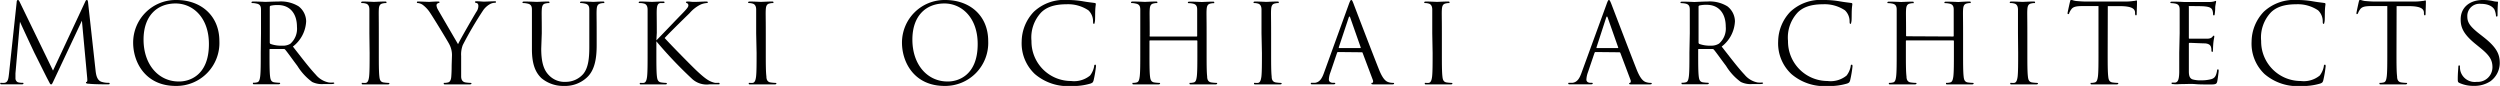
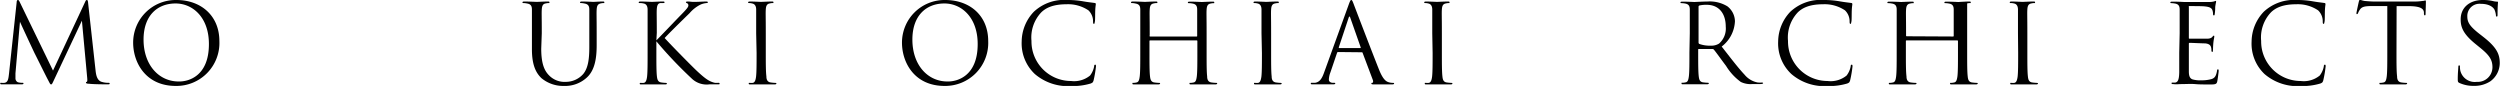
<svg xmlns="http://www.w3.org/2000/svg" width="410.82" height="14.12" viewBox="0 0 410.82 14.12">
  <g id="レイヤー_2" data-name="レイヤー 2">
    <g id="基本">
      <g>
        <path d="M15.7,11.54c.07.65.2,1.66,1,1.91a3.67,3.67,0,0,0,1.12.16c.09,0,.2,0,.2.11s-.06.14-.27.14c-.4,0-2.45,0-3.12-.1-.41,0-.5-.09-.5-.18s0-.09.12-.13.11-.32.08-.65l-.87-9.4L9,12.87c-.38.8-.44,1-.6,1s-.21-.18-.56-.83c-.46-.88-2-4-2.1-4.18S3.48,4.05,3.28,3.57l-.74,8.48c0,.28,0,.54,0,.84s.22.6.49.65a2.76,2.76,0,0,0,.65.07c.11,0,.18,0,.18.09s-.09.16-.27.16c-.67,0-1.59,0-1.73,0s-1,0-1.51,0c-.18,0-.31,0-.31-.14s.09-.11.18-.11a2.51,2.51,0,0,0,.54,0c.59-.11.63-.76.72-1.5L2.74.36c0-.2.09-.36.19-.36s.18.07.28.27L8.71,11.6,14,.29c.07-.16.14-.29.27-.29s.18.14.21.49Z" />
        <path d="M21.88,7A7,7,0,0,1,29,0C33,0,36.05,2.56,36.05,6.75a7.06,7.06,0,0,1-7.18,7.37C23.94,14.12,21.88,10.28,21.88,7Zm12.45.22c0-4.33-2.63-6.65-5.48-6.65-3,0-5.26,2-5.26,5.93,0,4.19,2.53,6.89,5.77,6.89C31,13.43,34.33,12.5,34.33,7.26Z" />
-         <path d="M42.89,5.47c0-2.81,0-3.31,0-3.89s-.18-.9-.78-1A3,3,0,0,0,41.47.5c-.07,0-.14,0-.14-.1s.09-.15.28-.15c.81,0,2,.06,2,.06S45.22.25,45.77.25a5.59,5.59,0,0,1,3.3.79,3.17,3.17,0,0,1,1.24,2.45,5.54,5.54,0,0,1-2.18,4.16c1.48,1.89,2.7,3.5,3.75,4.61a3.69,3.69,0,0,0,2.19,1.3,4.79,4.79,0,0,0,.71,0c.09,0,.16.06.16.11s-.11.14-.43.14H53.23a3.7,3.7,0,0,1-1.93-.34,9.41,9.41,0,0,1-2.43-2.64c-.76-1-1.6-2.2-2-2.67a.3.3,0,0,0-.24-.11l-2.21,0c-.09,0-.13,0-.13.14v.43c0,1.73,0,3.15.09,3.91.06.52.16.92.7,1a7,7,0,0,0,.82.07c.1,0,.14.06.14.11s-.09.14-.29.14c-1,0-2.12,0-2.21,0s-1.16,0-1.7,0c-.19,0-.28,0-.28-.14s0-.11.14-.11a2.5,2.5,0,0,0,.54-.07c.36-.07.45-.47.52-1,.09-.76.09-2.18.09-3.91ZM44.33,7a.25.25,0,0,0,.13.22,5,5,0,0,0,1.89.28A2.31,2.31,0,0,0,47.7,7.2a3.28,3.28,0,0,0,1.1-2.77c0-2.25-1.19-3.6-3.12-3.6a5,5,0,0,0-1.2.11.21.21,0,0,0-.15.21Z" />
-         <path d="M60.7,5.47c0-2.81,0-3.31,0-3.89s-.21-.91-.61-1A2.14,2.14,0,0,0,59.49.5c-.07,0-.14,0-.14-.1s.09-.15.29-.15c.59,0,1.72.06,1.81.06S62.68.25,63.22.25c.2,0,.29,0,.29.15s-.07.1-.15.1a2.53,2.53,0,0,0-.45.06c-.48.09-.63.39-.66,1s0,1.08,0,3.89V8.64c0,1.73,0,3.15.09,3.91.05.52.16.92.7,1a6.77,6.77,0,0,0,.74.07c.16,0,.22.06.22.11s-.07.14-.27.14c-1,0-2.15,0-2.24,0s-1.22,0-1.76,0c-.2,0-.29,0-.29-.14s0-.11.2-.11a3,3,0,0,0,.47,0c.36-.07.47-.49.54-1,.09-.76.09-2.18.09-3.91Z" />
-         <path d="M74.27,9.2a3.74,3.74,0,0,0-.42-1.89c-.12-.29-2.53-4.25-3.16-5.19A5.09,5.09,0,0,0,69.46.79,1.73,1.73,0,0,0,68.69.5c-.09,0-.18,0-.18-.12s.07-.13.23-.13c.34,0,1.69.06,1.78.06S71.33.25,72,.25c.19,0,.23.06.23.13s-.11.09-.27.16a.36.36,0,0,0-.23.32,1.59,1.59,0,0,0,.23.71c.29.52,3,5.16,3.31,5.69.34-.76,2.63-4.7,3-5.3A1.71,1.71,0,0,0,78.61,1c0-.25-.07-.45-.29-.5s-.27-.09-.27-.18.11-.11.29-.11c.47,0,1,.06,1.19.06s1.4-.06,1.74-.06c.13,0,.24,0,.24.11s-.09.14-.24.14a1.74,1.74,0,0,0-.83.26,3.43,3.43,0,0,0-1,.91A59.92,59.92,0,0,0,76.05,7.4a4.32,4.32,0,0,0-.27,1.8v1.55c0,.29,0,1,0,1.8,0,.52.2.92.74,1a7,7,0,0,0,.81.07c.11,0,.15.06.15.11s-.09.14-.29.14c-1,0-2.13,0-2.22,0s-1.22,0-1.76,0c-.2,0-.29,0-.29-.14s0-.11.15-.11a2.58,2.58,0,0,0,.54-.07c.36-.07.52-.47.55-1,.06-.76.06-1.51.06-1.8Z" />
        <path d="M88.94,8c0,2.6.58,3.71,1.35,4.45a3.54,3.54,0,0,0,2.72,1,3.8,3.8,0,0,0,2.83-1.29c.83-1,1-2.56,1-4.42V5.47c0-2.81,0-3.31,0-3.89s-.18-.9-.78-1A3,3,0,0,0,95.46.5c-.07,0-.14,0-.14-.1s.09-.15.29-.15c.81,0,1.8.06,1.9.06s1-.06,1.52-.06c.19,0,.28,0,.28.15s-.07.1-.14.1a2.42,2.42,0,0,0-.45.06c-.49.11-.63.39-.67,1s0,1.08,0,3.89V7.4c0,1.94-.22,4.11-1.66,5.38a5.25,5.25,0,0,1-3.71,1.34,5.58,5.58,0,0,1-3.71-1.28c-.88-.85-1.56-2.11-1.56-4.74V5.47c0-2.81,0-3.31,0-3.89s-.18-.9-.77-1A3.11,3.11,0,0,0,86,.5c-.07,0-.14,0-.14-.1s.09-.15.29-.15c.81,0,1.91.06,2.07.06S89.41.25,90,.25c.2,0,.29,0,.29.15s-.07.1-.14.1a2.32,2.32,0,0,0-.45.06c-.49.07-.63.39-.67,1s0,1.08,0,3.89Z" />
        <path d="M107.86,6.63c.56-.54,3-3.12,4.11-4.25s1.15-1.3,1.15-1.52a.38.38,0,0,0-.23-.34c-.13-.05-.17-.09-.17-.16s.11-.11.27-.11c.53,0,.47.06,1.09.06S115.7.25,116,.25s.31.06.31.13,0,.11-.2.12a3.45,3.45,0,0,0-.92.22,5.66,5.66,0,0,0-1.87,1.44c-1.58,1.53-3.64,3.57-4.1,4.09,1.13,1.24,4.41,4.57,5.25,5.36,1.48,1.39,2.11,1.79,3,2a3.07,3.07,0,0,0,.53,0c.14,0,.25,0,.25.13s-.07.12-.27.12H116.6a3.54,3.54,0,0,1-2.83-.86,69.9,69.9,0,0,1-5.91-6.21V8.64c0,1.73,0,3.15.09,3.91.06.52.17.92.71,1a6.5,6.5,0,0,0,.72.07c.16,0,.21.07.21.13s-.07.12-.27.12c-1,0-2.12,0-2.21,0s-1.16,0-1.7,0c-.19,0-.28,0-.28-.12s0-.13.19-.13a3,3,0,0,0,.47,0c.36-.07.47-.49.54-1,.09-.76.09-2.18.09-3.91V5.47c0-2.81,0-3.31,0-3.89s-.22-.91-.62-1a2.71,2.71,0,0,0-.64-.08c-.15,0-.2,0-.2-.1s.09-.15.29-.15c.59,0,1.8.06,1.89.06s1.22-.06,1.76-.06c.2,0,.29,0,.29.13s0,.11-.2.12l-.39,0c-.49,0-.63.41-.67,1s0,1.08,0,3.89Z" />
        <path d="M124.26,5.47c0-2.81,0-3.31,0-3.89s-.22-.91-.62-1a2.07,2.07,0,0,0-.55-.08c-.08,0-.15,0-.15-.1s.09-.15.29-.15c.59,0,1.73.06,1.82.06s1.22-.06,1.76-.06c.2,0,.29,0,.29.15s-.07.1-.14.1a2.32,2.32,0,0,0-.45.06c-.49.09-.63.39-.67,1s0,1.08,0,3.89V8.64c0,1.73,0,3.15.1,3.91,0,.52.16.92.7,1a6.77,6.77,0,0,0,.74.07c.16,0,.21.06.21.11s-.07.14-.27.14c-1,0-2.14,0-2.23,0s-1.23,0-1.77,0c-.19,0-.28,0-.28-.14s0-.11.19-.11a3,3,0,0,0,.47,0c.36-.07.47-.49.54-1,.09-.76.09-2.18.09-3.91Z" />
        <path d="M148.22,7a7,7,0,0,1,7.09-7c4.06,0,7.08,2.56,7.08,6.75a7.07,7.07,0,0,1-7.18,7.37C150.27,14.12,148.22,10.28,148.22,7Zm12.44.22c0-4.33-2.63-6.65-5.47-6.65-3,0-5.26,2-5.26,5.93,0,4.19,2.52,6.89,5.76,6.89C157.31,13.43,160.66,12.5,160.66,7.26Z" />
        <path d="M170.06,12.17a6.9,6.9,0,0,1-2.17-5.33,7.18,7.18,0,0,1,2-4.91A7.28,7.28,0,0,1,175.39,0,14.84,14.84,0,0,1,178,.22c.68.12,1.24.18,1.9.27a.17.17,0,0,1,.17.19c0,.15-.06.36-.09,1s0,1.59-.06,1.86-.05.38-.16.38-.14-.13-.14-.38a2.49,2.49,0,0,0-.76-1.84,6,6,0,0,0-3.6-1c-2.4,0-3.51.71-4.14,1.32a6,6,0,0,0-1.62,4.7,6.5,6.5,0,0,0,6.5,6.59,4.13,4.13,0,0,0,3.13-.9,3.52,3.52,0,0,0,.67-1.51c0-.2.07-.27.18-.27s.12.12.12.27a18.49,18.49,0,0,1-.39,2.3c-.11.34-.15.38-.47.52a10.36,10.36,0,0,1-3.24.42A8.34,8.34,0,0,1,170.06,12.17Z" />
        <path d="M196.63,6c.05,0,.1,0,.1-.11V5.47c0-2.81,0-3.31,0-3.89s-.18-.9-.78-1a3,3,0,0,0-.61-.06c-.07,0-.14,0-.14-.1s.09-.15.29-.15c.81,0,1.94.06,2,.06s1.23-.06,1.77-.06c.19,0,.28,0,.28.15s-.07.1-.14.1a2.42,2.42,0,0,0-.45.06c-.49.09-.63.39-.67,1s0,1.08,0,3.89V8.64c0,1.73,0,3.15.09,3.91,0,.52.16.92.7,1a6.82,6.82,0,0,0,.81.07c.11,0,.14.06.14.11s-.09.14-.28.14c-1,0-2.13,0-2.22,0s-1.22,0-1.76,0c-.2,0-.29,0-.29-.14s0-.11.14-.11a2.5,2.5,0,0,0,.54-.07c.36-.07.45-.47.52-1,.09-.76.09-2.18.09-3.91V6.75a.1.1,0,0,0-.1-.11H189a.1.1,0,0,0-.11.11V8.64c0,1.73,0,3.15.09,3.91.06.52.17.92.71,1a6.65,6.65,0,0,0,.81.07c.1,0,.14.06.14.11s-.09.14-.29.14c-1,0-2.12,0-2.21,0s-1.23,0-1.77,0c-.19,0-.28,0-.28-.14s0-.11.14-.11a2.5,2.5,0,0,0,.54-.07c.36-.07.45-.47.52-1,.09-.76.09-2.18.09-3.91V5.47c0-2.81,0-3.31,0-3.89s-.18-.9-.78-1A3,3,0,0,0,186,.5c-.07,0-.14,0-.14-.1s.09-.15.28-.15c.81,0,1.95.06,2,.06s1.22-.06,1.76-.06c.2,0,.29,0,.29.15s-.07.1-.14.1a2.32,2.32,0,0,0-.45.06c-.49.09-.63.39-.67,1s0,1.08,0,3.89v.38A.1.1,0,0,0,189,6Z" />
        <path d="M207.3,5.47c0-2.81,0-3.31,0-3.89s-.22-.91-.61-1a2.14,2.14,0,0,0-.56-.08c-.07,0-.14,0-.14-.1s.09-.15.28-.15c.6,0,1.73.06,1.82.06s1.23-.06,1.77-.06c.19,0,.28,0,.28.15s-.07.1-.14.1a2.42,2.42,0,0,0-.45.06c-.49.09-.63.39-.67,1s0,1.08,0,3.89V8.64c0,1.73,0,3.15.09,3.91,0,.52.16.92.7,1a6.77,6.77,0,0,0,.74.07c.16,0,.21.06.21.11s-.07.14-.27.14c-1,0-2.14,0-2.23,0s-1.22,0-1.76,0c-.2,0-.29,0-.29-.14s0-.11.2-.11a3.14,3.14,0,0,0,.47,0c.36-.07.46-.49.54-1,.09-.76.09-2.18.09-3.91Z" />
        <path d="M219.89,8.55a.19.19,0,0,0-.18.15l-1.08,3.18a3.67,3.67,0,0,0-.26,1.21c0,.36.35.52.65.52h.16c.18,0,.24,0,.24.11s-.16.14-.33.14c-.43,0-1.15,0-1.35,0s-1.18,0-2,0c-.23,0-.34,0-.34-.14s.09-.11.25-.11l.43,0c.83-.11,1.19-.8,1.51-1.7L221.65.7c.22-.59.29-.7.4-.7s.18.09.39.65,3.1,8.12,4.2,10.86c.65,1.6,1.17,1.89,1.55,2a2.39,2.39,0,0,0,.7.11c.11,0,.2,0,.2.11s-.16.14-.36.14-1.59,0-2.83,0c-.34,0-.54,0-.54-.13s0-.11.13-.12.21-.2.1-.49l-1.67-4.43c0-.07-.07-.11-.16-.11Zm3.63-.65c.09,0,.09-.05.08-.12l-1.71-4.86q-.13-.41-.27,0L220,7.78c0,.09,0,.12.05.12Z" />
        <path d="M235.36,5.47c0-2.81,0-3.31,0-3.89s-.22-.91-.61-1a2.2,2.2,0,0,0-.56-.08c-.07,0-.15,0-.15-.1s.09-.15.29-.15c.6,0,1.73.06,1.82.06s1.23-.06,1.77-.06c.19,0,.28,0,.28.15s-.07.1-.14.1a2.42,2.42,0,0,0-.45.06c-.49.09-.63.39-.67,1s0,1.08,0,3.89V8.64c0,1.73,0,3.15.09,3.91.05.52.16.92.7,1a6.77,6.77,0,0,0,.74.07c.16,0,.21.06.21.11s-.07.14-.27.14c-1,0-2.14,0-2.23,0s-1.22,0-1.76,0c-.2,0-.29,0-.29-.14s0-.11.2-.11a3,3,0,0,0,.46,0c.36-.07.47-.49.54-1,.09-.76.09-2.18.09-3.91Z" />
-         <path d="M262.2,8.55c-.09,0-.14.06-.18.15l-1.08,3.18a3.89,3.89,0,0,0-.25,1.21c0,.36.34.52.65.52h.16c.18,0,.23,0,.23.11s-.16.14-.32.14c-.43,0-1.15,0-1.35,0s-1.19,0-2,0c-.24,0-.35,0-.35-.14s.09-.11.26-.11l.43,0c.83-.11,1.19-.8,1.51-1.7L264,.7c.21-.59.29-.7.39-.7s.18.09.4.65,3.1,8.12,4.19,10.86c.65,1.6,1.17,1.89,1.55,2a2.41,2.41,0,0,0,.71.11c.1,0,.19,0,.19.11s-.16.14-.36.14-1.58,0-2.82,0c-.35,0-.54,0-.54-.13a.12.12,0,0,1,.12-.12c.11,0,.22-.2.11-.49l-1.67-4.43a.18.18,0,0,0-.17-.11Zm3.64-.65c.09,0,.09-.05.07-.12L264.2,2.92q-.13-.41-.27,0l-1.58,4.86c0,.09,0,.12,0,.12Z" />
        <path d="M277.68,5.47c0-2.81,0-3.31,0-3.89s-.18-.9-.77-1a3,3,0,0,0-.61-.06c-.07,0-.15,0-.15-.1s.09-.15.29-.15c.81,0,2,.06,2,.06S280,.25,280.56.25a5.59,5.59,0,0,1,3.3.79,3.17,3.17,0,0,1,1.24,2.45,5.54,5.54,0,0,1-2.18,4.16c1.48,1.89,2.7,3.5,3.75,4.61a3.69,3.69,0,0,0,2.19,1.3,4.68,4.68,0,0,0,.7,0c.09,0,.17.06.17.11s-.11.14-.44.14H288a3.7,3.7,0,0,1-1.93-.34,9.12,9.12,0,0,1-2.43-2.64c-.76-1-1.6-2.2-2-2.67a.32.32,0,0,0-.24-.11l-2.21,0c-.09,0-.13,0-.13.14v.43c0,1.73,0,3.15.09,3.91.06.52.16.92.7,1a7,7,0,0,0,.81.07c.11,0,.15.06.15.11s-.09.14-.29.14c-1,0-2.13,0-2.22,0s-1.15,0-1.69,0c-.2,0-.29,0-.29-.14s0-.11.15-.11a2.5,2.5,0,0,0,.54-.07c.36-.07.45-.47.52-1,.09-.76.09-2.18.09-3.91ZM279.12,7a.25.25,0,0,0,.13.22,5,5,0,0,0,1.89.28,2.33,2.33,0,0,0,1.35-.34,3.28,3.28,0,0,0,1.1-2.77c0-2.25-1.19-3.6-3.12-3.6a5,5,0,0,0-1.2.11.2.2,0,0,0-.15.21Z" />
        <path d="M294.38,12.17a6.88,6.88,0,0,1-2.18-5.33,7.18,7.18,0,0,1,2-4.91A7.29,7.29,0,0,1,299.71,0a14.73,14.73,0,0,1,2.61.22c.68.12,1.24.18,1.9.27a.17.17,0,0,1,.17.19c0,.15-.06.36-.09,1s0,1.59-.06,1.86-.05.38-.16.38-.14-.13-.14-.38a2.49,2.49,0,0,0-.76-1.84,6,6,0,0,0-3.6-1c-2.4,0-3.51.71-4.14,1.32a6,6,0,0,0-1.62,4.7,6.5,6.5,0,0,0,6.5,6.59,4.13,4.13,0,0,0,3.13-.9,3.52,3.52,0,0,0,.67-1.51c0-.2.07-.27.18-.27s.12.12.12.27a18.49,18.49,0,0,1-.39,2.3c-.11.34-.15.38-.47.52a10.36,10.36,0,0,1-3.24.42A8.3,8.3,0,0,1,294.38,12.17Z" />
-         <path d="M320.94,6a.1.1,0,0,0,.11-.11V5.47c0-2.81,0-3.31,0-3.89s-.18-.9-.78-1a2.93,2.93,0,0,0-.61-.06c-.07,0-.14,0-.14-.1s.09-.15.29-.15c.81,0,1.94.06,2,.06S323,.25,323.57.25c.19,0,.28,0,.28.15s-.07.1-.14.1a2.42,2.42,0,0,0-.45.06c-.49.09-.63.39-.67,1s0,1.08,0,3.89V8.64c0,1.73,0,3.15.09,3.91.05.52.16.92.7,1a6.82,6.82,0,0,0,.81.07c.11,0,.14.06.14.11s-.09.14-.28.14c-1,0-2.13,0-2.22,0s-1.22,0-1.76,0c-.2,0-.29,0-.29-.14s0-.11.14-.11a2.42,2.42,0,0,0,.54-.07c.36-.07.45-.47.53-1,.09-.76.09-2.18.09-3.91V6.75a.11.11,0,0,0-.11-.11H313.3a.1.1,0,0,0-.11.11V8.64c0,1.73,0,3.15.1,3.91,0,.52.16.92.7,1a6.82,6.82,0,0,0,.81.07c.11,0,.14.06.14.11s-.09.14-.29.14c-1,0-2.12,0-2.21,0s-1.23,0-1.77,0c-.19,0-.28,0-.28-.14s0-.11.14-.11a2.5,2.5,0,0,0,.54-.07c.36-.07.45-.47.52-1,.09-.76.09-2.18.09-3.91V5.47c0-2.81,0-3.31,0-3.89s-.18-.9-.78-1a3,3,0,0,0-.61-.06c-.07,0-.14,0-.14-.1s.09-.15.28-.15c.81,0,2,.06,2,.06s1.22-.06,1.76-.06c.2,0,.29,0,.29.15s-.07.1-.14.1a2.32,2.32,0,0,0-.45.06c-.49.09-.63.39-.67,1s0,1.08,0,3.89v.38a.1.1,0,0,0,.11.11Z" />
+         <path d="M320.94,6a.1.1,0,0,0,.11-.11V5.47c0-2.81,0-3.31,0-3.89s-.18-.9-.78-1a2.93,2.93,0,0,0-.61-.06c-.07,0-.14,0-.14-.1s.09-.15.29-.15c.81,0,1.94.06,2,.06S323,.25,323.57.25c.19,0,.28,0,.28.15s-.07.1-.14.1a2.42,2.42,0,0,0-.45.06s0,1.08,0,3.89V8.64c0,1.73,0,3.15.09,3.91.05.52.16.92.7,1a6.82,6.82,0,0,0,.81.07c.11,0,.14.06.14.11s-.09.14-.28.14c-1,0-2.13,0-2.22,0s-1.22,0-1.76,0c-.2,0-.29,0-.29-.14s0-.11.14-.11a2.42,2.42,0,0,0,.54-.07c.36-.07.45-.47.53-1,.09-.76.09-2.18.09-3.91V6.75a.11.11,0,0,0-.11-.11H313.3a.1.1,0,0,0-.11.11V8.64c0,1.73,0,3.15.1,3.91,0,.52.16.92.7,1a6.82,6.82,0,0,0,.81.07c.11,0,.14.06.14.11s-.09.14-.29.14c-1,0-2.12,0-2.21,0s-1.23,0-1.77,0c-.19,0-.28,0-.28-.14s0-.11.14-.11a2.5,2.5,0,0,0,.54-.07c.36-.07.45-.47.52-1,.09-.76.09-2.18.09-3.91V5.47c0-2.81,0-3.31,0-3.89s-.18-.9-.78-1a3,3,0,0,0-.61-.06c-.07,0-.14,0-.14-.1s.09-.15.28-.15c.81,0,2,.06,2,.06s1.22-.06,1.76-.06c.2,0,.29,0,.29.15s-.07.1-.14.1a2.32,2.32,0,0,0-.45.06c-.49.09-.63.39-.67,1s0,1.08,0,3.89v.38a.1.1,0,0,0,.11.11Z" />
        <path d="M331.61,5.47c0-2.81,0-3.31,0-3.89s-.22-.91-.61-1A2.14,2.14,0,0,0,330.4.5c-.07,0-.14,0-.14-.1s.09-.15.28-.15c.6,0,1.73.06,1.82.06s1.23-.06,1.77-.06c.2,0,.29,0,.29.15s-.08.1-.15.1a2.53,2.53,0,0,0-.45.06c-.49.09-.63.39-.67,1s0,1.08,0,3.89V8.64c0,1.73,0,3.15.09,3.91.05.52.16.92.7,1a6.77,6.77,0,0,0,.74.07c.16,0,.22.06.22.11s-.08.14-.27.14c-1,0-2.15,0-2.24,0s-1.22,0-1.76,0c-.2,0-.29,0-.29-.14s0-.11.2-.11a3.14,3.14,0,0,0,.47,0c.36-.07.46-.49.54-1,.09-.76.09-2.18.09-3.91Z" />
-         <path d="M346.35,8.64c0,1.73,0,3.15.09,3.91.05.52.16.92.7,1a6.82,6.82,0,0,0,.81.07c.11,0,.15.06.15.11s-.09.14-.29.14c-1,0-2.13,0-2.22,0s-1.22,0-1.76,0c-.2,0-.29,0-.29-.14s0-.11.14-.11a2.42,2.42,0,0,0,.54-.07c.36-.07.45-.47.53-1,.09-.76.09-2.18.09-3.91V1c-.89,0-1.79,0-2.67,0-1.11,0-1.55.15-1.83.58a2.62,2.62,0,0,0-.31.56c0,.14-.11.18-.18.18s-.09-.06-.09-.17.36-1.72.4-1.87.1-.34.18-.34a3.29,3.29,0,0,0,.79.22c.52.05,1.2.09,1.42.09h6.75a7.61,7.61,0,0,0,1.28-.09c.27,0,.43-.09.5-.09s.09.1.09.21c0,.54-.05,1.78-.05,2s-.05.24-.13.24-.12-.06-.14-.31c0-.07,0-.13,0-.2-.05-.54-.48-.95-2.21-1l-2.27,0Z" />
        <path d="M358.18,5.47c0-2.81,0-3.31,0-3.89s-.18-.9-.77-1a3.92,3.92,0,0,0-.52-.06c-.13,0-.24,0-.24-.1s.09-.15.29-.15c.41,0,.9,0,2,.06.13,0,3.71,0,4.13,0a3.32,3.32,0,0,0,.83-.11.44.44,0,0,1,.19-.07c.06,0,.08.07.08.16a8.3,8.3,0,0,0-.15.85c0,.27,0,.61-.07,1.08,0,.18-.07.3-.14.3s-.15-.09-.15-.23a1.69,1.69,0,0,0-.09-.6c-.12-.41-.5-.59-1.3-.66C362,1,360,1,359.8,1s-.11.06-.11.18v5c0,.13,0,.18.11.18s2.45,0,2.86,0,.72-.09.9-.31.15-.18.22-.18.09,0,.09.15-.09.41-.15,1-.05,1-.07,1.23,0,.27-.12.27-.13-.15-.13-.29a1.73,1.73,0,0,0-.07-.5c-.08-.27-.29-.53-.94-.6-.49,0-2.27-.09-2.57-.09a.12.12,0,0,0-.13.13V8.64c0,.61,0,2.7,0,3.08,0,.74.14,1.14.59,1.32a4.59,4.59,0,0,0,1.5.16A6.15,6.15,0,0,0,363.4,13c.58-.18.77-.56.92-1.34,0-.19.07-.27.16-.27s.11.15.11.27-.15,1.37-.24,1.75-.27.47-1,.47c-1.33,0-1.93,0-2.63-.06s-1.55,0-2.25,0c-.43,0-.86.07-1.33,0-.2,0-.29,0-.29-.14s.09-.09.2-.11a3.27,3.27,0,0,0,.41,0c.38-.09.62-.34.65-1.69,0-.71,0-1.62,0-3.23Z" />
        <path d="M372.13,12.17A6.88,6.88,0,0,1,370,6.84a7.18,7.18,0,0,1,2-4.91A7.29,7.29,0,0,1,377.46,0a14.73,14.73,0,0,1,2.61.22c.68.12,1.24.18,1.9.27a.17.17,0,0,1,.17.19c0,.15-.06.36-.09,1s0,1.59-.06,1.86-.05.38-.16.38-.14-.13-.14-.38a2.49,2.49,0,0,0-.76-1.84,6,6,0,0,0-3.6-1c-2.4,0-3.51.71-4.14,1.32a6,6,0,0,0-1.62,4.7,6.5,6.5,0,0,0,6.5,6.59,4.13,4.13,0,0,0,3.13-.9,3.52,3.52,0,0,0,.67-1.51c0-.2.07-.27.18-.27s.12.12.12.27a18.49,18.49,0,0,1-.39,2.3c-.11.34-.15.38-.47.52a10.36,10.36,0,0,1-3.24.42A8.3,8.3,0,0,1,372.13,12.17Z" />
        <path d="M393.81,8.64c0,1.73,0,3.15.1,3.91,0,.52.16.92.7,1a6.82,6.82,0,0,0,.81.07c.11,0,.14.06.14.11s-.09.14-.29.14c-1,0-2.12,0-2.21,0s-1.23,0-1.77,0c-.19,0-.28,0-.28-.14s0-.11.14-.11a2.5,2.5,0,0,0,.54-.07c.36-.07.45-.47.52-1,.09-.76.09-2.18.09-3.91V1c-.88,0-1.78,0-2.66,0-1.12,0-1.55.15-1.84.58a2.43,2.43,0,0,0-.3.56c-.06.14-.11.18-.19.18s-.08-.06-.08-.17.35-1.72.39-1.87.11-.34.18-.34a3.65,3.65,0,0,0,.79.22c.53.05,1.21.09,1.43.09h6.75a7.7,7.7,0,0,0,1.28-.09c.27,0,.43-.09.5-.09s.09.1.09.21c0,.54-.05,1.78-.05,2s-.06.24-.13.24-.13-.06-.14-.31c0-.07,0-.13,0-.2-.06-.54-.49-.95-2.22-1-.75,0-1.51,0-2.27,0Z" />
        <path d="M404.15,13.63c-.25-.13-.27-.2-.27-.68,0-.9.08-1.62.09-1.91s.06-.29.15-.29.12.05.12.2a2.81,2.81,0,0,0,.06.66A2.44,2.44,0,0,0,407,13.45a2.41,2.41,0,0,0,2.58-2.39c0-1.25-.52-2-2.07-3.25l-.81-.66c-1.91-1.57-2.34-2.68-2.34-3.91C404.32,1.31,405.76,0,408,0a6.89,6.89,0,0,1,1.68.18,3,3,0,0,0,.63.09c.14,0,.18,0,.18.13s-.07.68-.07,1.9c0,.29,0,.42-.13.42s-.13-.09-.14-.24a3.25,3.25,0,0,0-.24-.9c-.11-.19-.59-.95-2.25-.95a2,2,0,0,0-2.21,2.09c0,1,.46,1.67,2.19,3l.51.4c2.12,1.67,2.63,2.79,2.63,4.23a3.73,3.73,0,0,1-1.53,3,4.76,4.76,0,0,1-2.72.76A5.49,5.49,0,0,1,404.15,13.63Z" />
      </g>
    </g>
  </g>
</svg>